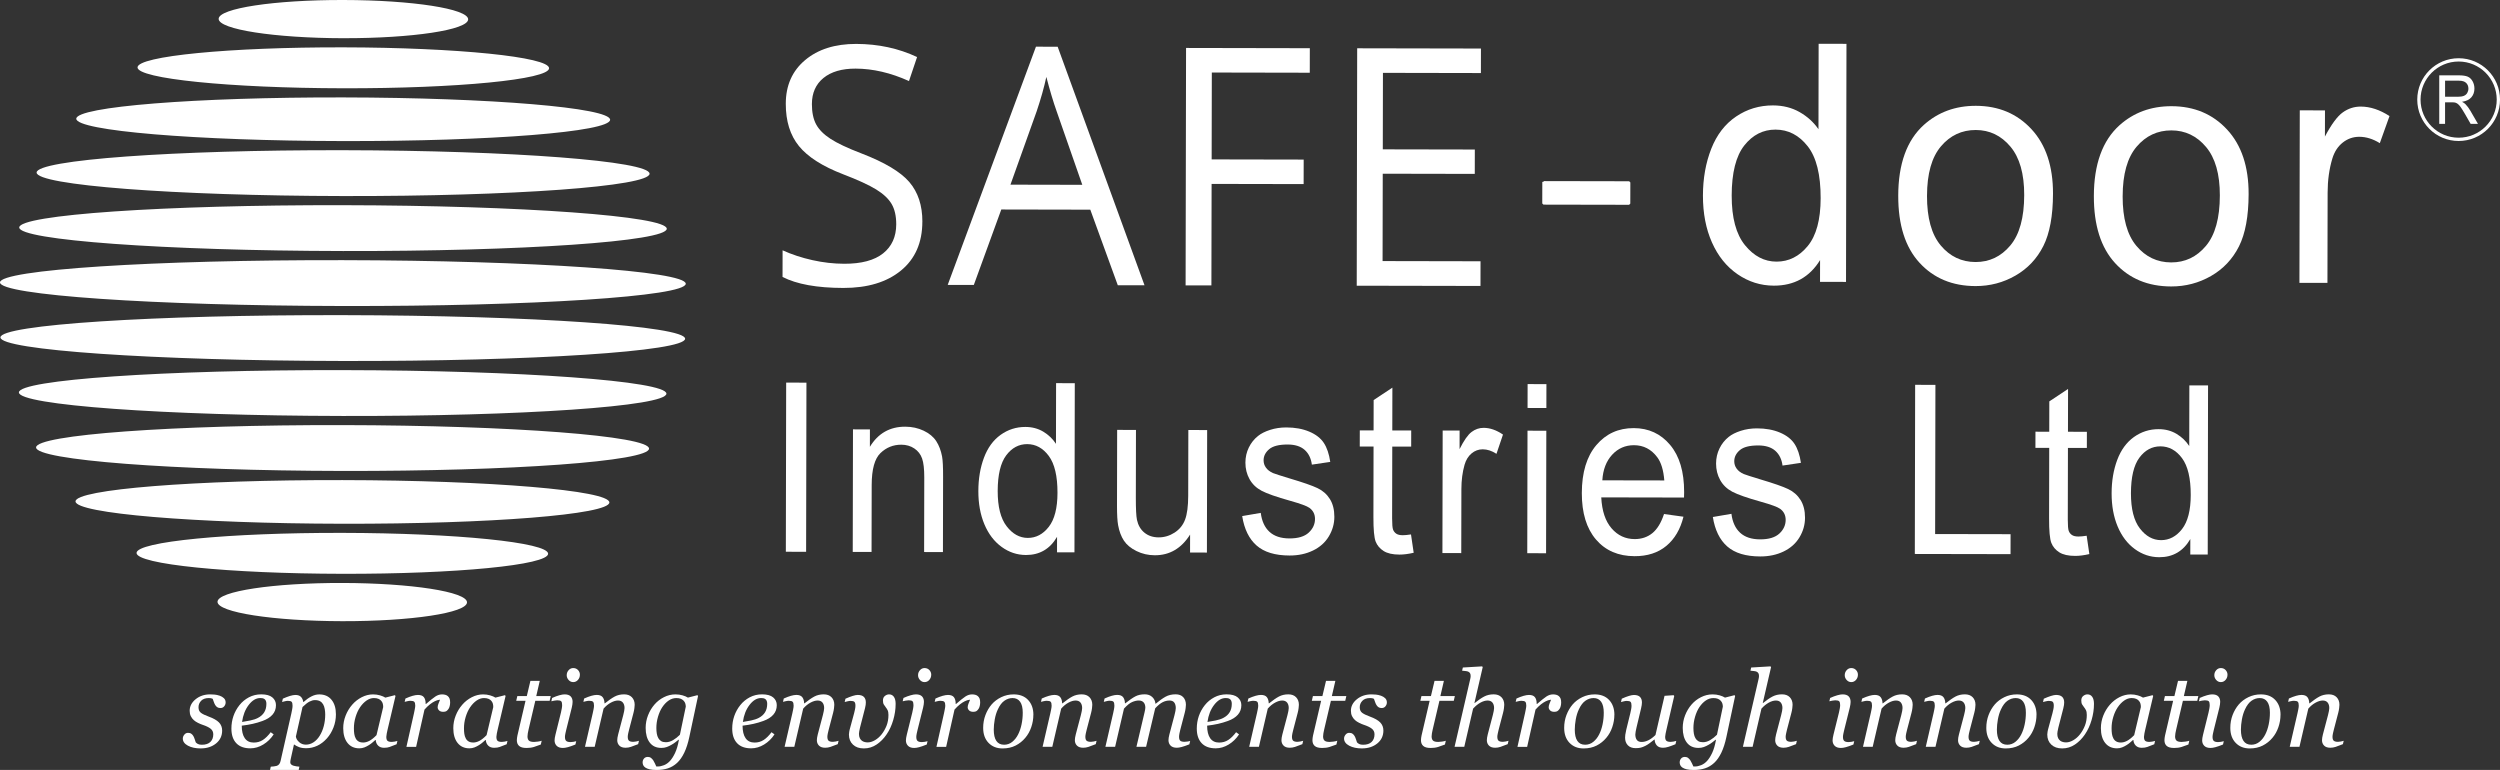
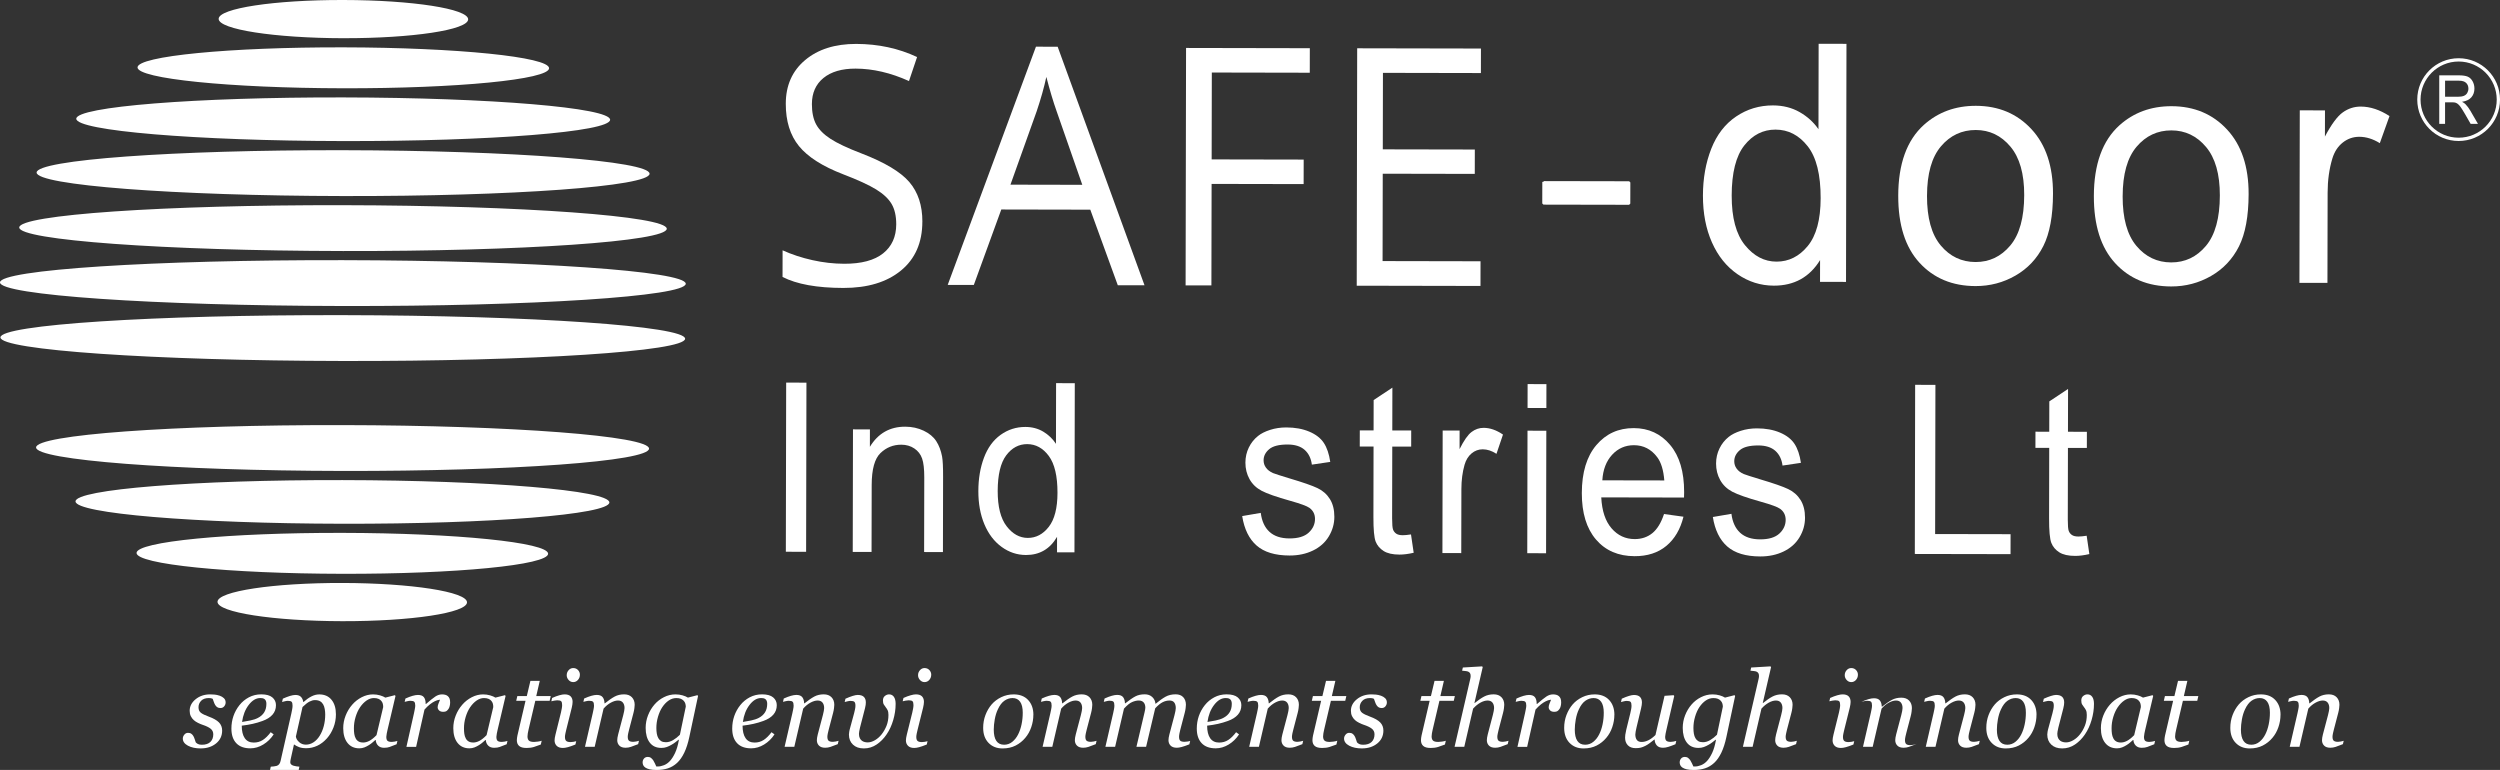
<svg xmlns="http://www.w3.org/2000/svg" id="Layer_2" data-name="Layer 2" viewBox="0 0 1526.67 470.18">
  <rect x="0" y="0" width="1526.67" height="470.18" fill="#333333" stroke="none" />
  <defs>
    <style>      .cls-1 {        fill: #fff;      }    </style>
  </defs>
  <g id="Swatch_Info_Layer" data-name="Swatch Info Layer">
    <g>
      <g>
        <g>
          <g>
            <ellipse class="cls-1" cx="209.58" cy="72.82" rx="13.33" ry="163" transform="translate(136.36 282.26) rotate(-89.89)" />
            <ellipse class="cls-1" cx="209.52" cy="105.73" rx="14" ry="187.16" transform="translate(103.38 315.04) rotate(-89.89)" />
            <path class="cls-1" d="M209.43,153.3c109.19.21,197.72-5.88,197.74-13.61.02-7.73-88.49-14.17-197.68-14.39-109.19-.21-197.72,5.88-197.74,13.61s88.49,14.17,197.68,14.39Z" />
            <path class="cls-1" d="M209.62,53.91c69.4.14,125.68-5.35,125.69-12.25.01-6.9-56.24-12.61-125.64-12.75-69.4-.14-125.68,5.35-125.69,12.25-.01,6.9,56.24,12.61,125.64,12.75Z" />
            <path class="cls-1" d="M209.68,23.33c42.08.08,76.19-5.07,76.21-11.52C285.9,5.37,251.8.08,209.73,0s-76.19,5.07-76.21,11.52c-.01,6.44,34.09,11.73,76.16,11.82Z" />
            <ellipse class="cls-1" cx="209.39" cy="172.88" rx="14" ry="209.39" transform="translate(36.1 381.93) rotate(-89.89)" />
            <ellipse class="cls-1" cx="209.32" cy="206.46" rx="14" ry="209.06" transform="translate(2.46 415.37) rotate(-89.89)" />
-             <ellipse class="cls-1" cx="209.26" cy="240.03" rx="14" ry="197.71" transform="translate(-31.18 448.82) rotate(-89.89)" />
            <path class="cls-1" d="M209.03,356c-42.08-.08-76.19,5.07-76.21,11.52-.01,6.44,34.09,11.73,76.16,11.82,42.08.08,76.19-5.07,76.21-11.52.01-6.44-34.09-11.73-76.16-11.82Z" />
            <ellipse class="cls-1" cx="209.19" cy="273.61" rx="14" ry="187.16" transform="translate(-64.82 482.26) rotate(-89.89)" />
            <ellipse class="cls-1" cx="209.07" cy="337.92" rx="12.5" ry="125.67" transform="translate(-129.27 546.33) rotate(-89.89)" />
            <path class="cls-1" d="M209.15,293.18c-90.02-.18-163.01,5.65-163.03,13.01-.01,7.36,72.95,13.48,162.97,13.65,90.02.18,163.01-5.65,163.03-13.01s-72.95-13.48-162.97-13.65Z" />
          </g>
          <path class="cls-1" d="M941.84,111.07c.47.16,1.04-.48,1.2-.48l51.84.1.72.72-.03,12.93-.72.72-52.32-.1-.72-.72.03-13.17Z" />
          <g>
            <path class="cls-1" d="M1111.43,172.12l.03-13.29c-6.42,10.43-15.83,15.64-28.24,15.61-8.04-.02-15.43-2.35-22.16-6.98-6.73-4.64-11.95-11.11-15.63-19.42-3.69-8.3-5.52-17.84-5.5-28.62.02-10.51,1.72-20.04,5.09-28.6,3.37-8.55,8.42-15.11,15.14-19.65,6.72-4.55,14.23-6.81,22.52-6.8,6.08.01,11.49,1.36,16.23,4.05,4.74,2.69,8.6,6.18,11.57,10.48l.1-52.16,17,.03-.28,145.38-15.86-.03ZM1057.49,119.46c-.03,13.49,2.68,23.57,8.11,30.26,5.43,6.69,11.85,10.04,19.26,10.05,7.47.01,13.83-3.16,19.06-9.53,5.24-6.37,7.87-16.1,7.89-29.19.03-14.41-2.61-25-7.92-31.75-5.31-6.75-11.85-10.14-19.64-10.15-7.6-.01-13.95,3.21-19.06,9.68-5.11,6.47-7.68,16.68-7.71,30.63Z" />
            <path class="cls-1" d="M1159.19,119.56c.04-19.5,5.26-33.94,15.66-43.3,8.69-7.78,19.27-11.66,31.75-11.64,13.87.03,25.19,4.79,33.98,14.3,8.78,9.5,13.16,22.62,13.12,39.35-.03,13.55-1.99,24.21-5.9,31.97-3.91,7.76-9.59,13.78-17.04,18.06-7.45,4.28-15.57,6.42-24.38,6.4-14.12-.03-25.53-4.78-34.21-14.25-8.69-9.47-13.01-23.1-12.98-40.88ZM1176.76,119.59c-.03,13.49,2.77,23.59,8.39,30.31,5.62,6.72,12.71,10.09,21.26,10.11,8.48.02,15.55-3.34,21.2-10.07,5.65-6.73,8.49-17.01,8.51-30.82.03-13.02-2.79-22.9-8.44-29.62-5.65-6.72-12.69-10.09-21.11-10.11-8.55-.02-15.65,3.31-21.29,9.97-5.65,6.67-8.49,16.74-8.51,30.23Z" />
            <path class="cls-1" d="M1278.65,119.79c.04-19.5,5.26-33.94,15.66-43.3,8.69-7.78,19.27-11.66,31.75-11.64,13.87.03,25.19,4.79,33.98,14.3,8.78,9.5,13.16,22.62,13.12,39.35-.03,13.55-1.99,24.21-5.9,31.97-3.91,7.76-9.59,13.78-17.04,18.06-7.45,4.28-15.57,6.42-24.38,6.4-14.12-.03-25.53-4.78-34.21-14.25-8.69-9.47-13.01-23.1-12.98-40.88ZM1296.23,119.83c-.03,13.49,2.77,23.59,8.39,30.31,5.62,6.72,12.71,10.09,21.26,10.11,8.48.02,15.55-3.34,21.2-10.07,5.65-6.73,8.49-17.01,8.51-30.82.03-13.02-2.79-22.9-8.44-29.62-5.65-6.72-12.69-10.09-21.11-10.11-8.55-.02-15.65,3.31-21.29,9.97-5.65,6.67-8.49,16.74-8.51,30.23Z" />
            <path class="cls-1" d="M1404.19,172.69l.21-105.31,15.39.03-.03,15.97c3.94-7.46,7.58-12.38,10.9-14.75,3.33-2.37,6.99-3.56,10.98-3.55,5.76.01,11.61,1.94,17.56,5.79l-5.92,16.55c-4.17-2.59-8.35-3.88-12.53-3.89-3.74,0-7.09,1.16-10.07,3.5-2.98,2.34-5.11,5.59-6.38,9.76-1.91,6.34-2.88,13.28-2.89,20.82l-.11,55.14-17.1-.03Z" />
          </g>
          <g>
            <path class="cls-1" d="M563.25,135.38c-.02,12.76-4.37,22.7-13.04,29.82-8.67,7.12-20.42,10.67-35.26,10.64-16.08-.03-28.44-2.27-37.08-6.72l.03-16.26c5.56,2.52,11.61,4.52,18.17,5.99,6.55,1.47,13.04,2.21,19.47,2.22,10.51.02,18.43-2.1,23.75-6.35,5.33-4.25,8-10.18,8.01-17.78,0-5.02-.93-9.14-2.8-12.35-1.88-3.21-5.03-6.17-9.44-8.89-4.42-2.72-11.13-5.81-20.15-9.26-12.6-4.85-21.6-10.59-27-17.21-5.4-6.62-8.08-15.25-8.06-25.9.02-11.17,3.96-20.06,11.83-26.65,7.86-6.59,18.26-9.88,31.18-9.86,13.48.03,25.87,2.7,37.17,8.01l-4.94,14.67c-11.18-5.05-22.06-7.58-32.63-7.6-8.35-.02-14.87,1.89-19.58,5.71-4.71,3.83-7.07,9.14-7.08,15.95,0,5.02.85,9.14,2.57,12.35,1.72,3.21,4.64,6.16,8.75,8.84,4.11,2.69,10.39,5.66,18.86,8.91,14.21,5.45,23.98,11.29,29.32,17.51,5.33,6.23,7.99,14.3,7.97,24.21Z" />
            <path class="cls-1" d="M682.6,174.19l-16.79-46.15-54.35-.11-16.78,46.08-15.95-.03,53.89-145.47,13.26.03,53.04,145.68-16.32-.03ZM660.92,112.86l-15.68-44.95c-2.03-5.69-4.12-12.67-6.27-20.94-1.37,6.34-3.33,13.32-5.88,20.91l-16.04,44.89,43.87.09Z" />
            <path class="cls-1" d="M739.78,174.3l-15.77-.03.28-144.98,75.58.15-.03,14.97-59.82-.12-.1,53.05,56.2.11-.03,14.97-56.2-.11-.12,61.98Z" />
            <path class="cls-1" d="M904.09,174.62l-75.58-.15.28-144.98,75.58.15-.03,14.97-59.82-.12-.09,46.71,56.2.11-.03,14.88-56.2-.11-.1,53.35,59.82.12-.03,15.07Z" />
          </g>
          <g>
            <path class="cls-1" d="M479.89,336.94l.2-103.29,12.38.02-.2,103.29-12.38-.02Z" />
            <path class="cls-1" d="M520.74,337.02l.15-74.82,10.34.02-.02,10.64c4.99-8.21,12.19-12.31,21.59-12.29,4.08,0,7.84.83,11.26,2.45,3.42,1.63,5.98,3.76,7.68,6.39,1.7,2.63,2.88,5.76,3.56,9.38.42,2.35.63,6.46.61,12.33l-.09,46.01-11.49-.02.09-45.51c.01-5.17-.43-9.03-1.32-11.59-.89-2.56-2.47-4.61-4.74-6.14-2.27-1.53-4.94-2.3-8-2.31-4.89,0-9.12,1.7-12.68,5.12-3.56,3.42-5.35,9.92-5.37,19.51l-.08,40.86-11.49-.02Z" />
            <path class="cls-1" d="M645.49,337.27l.02-9.44c-4.31,7.41-10.64,11.11-18.98,11.09-5.4-.01-10.37-1.67-14.89-4.96-4.52-3.3-8.03-7.89-10.5-13.79-2.48-5.9-3.71-12.68-3.69-20.33.01-7.47,1.15-14.24,3.42-20.32,2.27-6.08,5.66-10.73,10.17-13.97,4.52-3.23,9.56-4.84,15.13-4.83,4.08,0,7.72.97,10.91,2.87,3.19,1.91,5.78,4.39,7.77,7.45l.07-37.06,11.42.02-.2,103.29-10.66-.02ZM609.26,299.85c-.02,9.58,1.8,16.75,5.45,21.5,3.65,4.75,7.96,7.13,12.94,7.14,5.02,0,9.29-2.25,12.81-6.77,3.52-4.53,5.29-11.44,5.31-20.74.02-10.24-1.75-17.76-5.32-22.56-3.56-4.8-7.96-7.2-13.2-7.21-5.1,0-9.38,2.28-12.81,6.88-3.43,4.6-5.16,11.85-5.18,21.76Z" />
-             <path class="cls-1" d="M726.73,337.43l.02-10.99c-5.29,8.44-12.47,12.66-21.53,12.64-4,0-7.73-.86-11.19-2.56-3.46-1.7-6.03-3.83-7.71-6.39-1.68-2.56-2.85-5.7-3.52-9.41-.46-2.49-.69-6.44-.68-11.84l.09-46.36,11.49.02-.08,41.5c-.01,6.62.21,11.09.68,13.39.72,3.34,2.24,5.96,4.58,7.86,2.34,1.91,5.23,2.86,8.67,2.87,3.45,0,6.68-.96,9.71-2.9,3.02-1.94,5.17-4.59,6.43-7.95,1.26-3.35,1.9-8.23,1.91-14.62l.08-40.09,11.49.02-.15,74.82-10.27-.02Z" />
            <path class="cls-1" d="M758.55,315.15l11.36-1.95c.63,5.03,2.4,8.88,5.31,11.56,2.91,2.68,6.98,4.03,12.21,4.04,5.27.01,9.19-1.17,11.75-3.54,2.56-2.37,3.84-5.15,3.85-8.34,0-2.86-1.12-5.12-3.37-6.77-1.57-1.13-5.48-2.57-11.73-4.32-8.42-2.36-14.25-4.41-17.51-6.13-3.25-1.72-5.71-4.1-7.39-7.13-1.68-3.03-2.51-6.38-2.5-10.04,0-3.33.7-6.42,2.09-9.26,1.39-2.84,3.27-5.19,5.66-7.07,1.79-1.45,4.23-2.68,7.31-3.68,3.09-1,6.39-1.5,9.93-1.5,5.32.01,9.99.86,14,2.56,4.02,1.7,6.98,3.99,8.89,6.89,1.91,2.89,3.22,6.76,3.93,11.6l-11.23,1.67c-.5-3.85-1.98-6.86-4.42-9.03-2.44-2.16-5.9-3.25-10.36-3.26-5.28-.01-9.04.95-11.3,2.87-2.26,1.92-3.39,4.17-3.4,6.76,0,1.65.46,3.13,1.4,4.44.93,1.36,2.4,2.5,4.4,3.39,1.15.47,4.53,1.56,10.14,3.26,8.12,2.41,13.79,4.38,17,5.92,3.21,1.53,5.73,3.76,7.55,6.67,1.82,2.92,2.73,6.53,2.72,10.85,0,4.23-1.13,8.21-3.37,11.94-2.24,3.73-5.47,6.61-9.69,8.65-4.22,2.04-8.98,3.05-14.3,3.04-8.81-.02-15.51-2.05-20.12-6.1-4.61-4.05-7.54-10.04-8.8-17.98Z" />
            <path class="cls-1" d="M861.65,326.35l1.64,11.21c-3.24.74-6.13,1.12-8.68,1.11-4.17,0-7.4-.74-9.7-2.2-2.29-1.46-3.91-3.38-4.84-5.75-.93-2.37-1.39-7.37-1.37-14.97l.08-43.05-8.42-.02.02-9.86,8.42.02.04-18.53,11.44-7.59-.05,26.14,11.55.02-.02,9.86-11.55-.02-.09,43.75c0,3.62.19,5.94.59,6.98.4,1.03,1.06,1.86,1.97,2.47.91.61,2.22.92,3.92.92,1.28,0,2.96-.16,5.04-.48Z" />
            <path class="cls-1" d="M880.84,337.73l.15-74.82,10.34.02-.02,11.34c2.65-5.3,5.09-8.8,7.33-10.48,2.24-1.69,4.7-2.53,7.38-2.52,3.87,0,7.8,1.38,11.8,4.11l-3.98,11.76c-2.8-1.84-5.61-2.76-8.42-2.76-2.51,0-4.77.83-6.77,2.49-2,1.66-3.43,3.97-4.29,6.93-1.29,4.51-1.93,9.44-1.94,14.79l-.08,39.17-11.49-.02Z" />
            <path class="cls-1" d="M932.65,337.83l.15-74.82,11.49.02-.15,74.82-11.49-.02ZM932.83,249.13l.03-14.58,11.49.02-.03,14.58-11.49-.02Z" />
            <path class="cls-1" d="M1016.17,313.9l11.87,1.64c-1.89,7.65-5.37,13.59-10.44,17.8-5.07,4.22-11.54,6.32-19.41,6.3-9.91-.02-17.77-3.4-23.56-10.16-5.79-6.75-8.68-16.21-8.66-28.38.02-12.59,2.98-22.35,8.86-29.29,5.88-6.94,13.51-10.4,22.87-10.38,9.06.02,16.46,3.44,22.19,10.26,5.73,6.82,8.58,16.41,8.56,28.76,0,.75-.03,1.88-.07,3.38l-50.54-.1c.41,8.22,2.5,14.52,6.28,18.89,3.78,4.38,8.5,6.57,14.15,6.58,4.21,0,7.81-1.21,10.79-3.64,2.98-2.44,5.35-6.33,7.11-11.68ZM978.5,293.32l37.84.07c-.5-6.29-1.94-11.02-4.31-14.17-3.65-4.89-8.39-7.34-14.22-7.35-5.28-.01-9.71,1.93-13.32,5.82-3.6,3.89-5.6,9.1-6,15.63Z" />
            <path class="cls-1" d="M1045.97,315.72l11.36-1.95c.63,5.03,2.4,8.88,5.31,11.56,2.91,2.68,6.98,4.03,12.21,4.04,5.27.01,9.19-1.17,11.75-3.54,2.56-2.37,3.84-5.15,3.85-8.34,0-2.86-1.12-5.12-3.37-6.77-1.57-1.13-5.48-2.57-11.73-4.32-8.42-2.36-14.25-4.41-17.51-6.13-3.25-1.72-5.71-4.1-7.39-7.13-1.68-3.03-2.51-6.38-2.5-10.04,0-3.33.7-6.42,2.09-9.26,1.39-2.84,3.27-5.19,5.66-7.07,1.79-1.45,4.23-2.68,7.31-3.68,3.09-1,6.39-1.5,9.93-1.5,5.32.01,9.99.86,14,2.56,4.02,1.7,6.98,3.99,8.89,6.89,1.91,2.89,3.22,6.76,3.93,11.6l-11.23,1.67c-.5-3.85-1.98-6.86-4.42-9.03-2.44-2.16-5.9-3.25-10.36-3.26-5.28-.01-9.04.94-11.3,2.87-2.26,1.92-3.39,4.17-3.4,6.76,0,1.65.46,3.13,1.4,4.44.93,1.36,2.4,2.5,4.4,3.39,1.15.47,4.53,1.56,10.14,3.26,8.12,2.41,13.79,4.38,17,5.92,3.21,1.53,5.73,3.76,7.55,6.67,1.82,2.92,2.73,6.53,2.72,10.85,0,4.23-1.13,8.21-3.37,11.94-2.24,3.73-5.47,6.61-9.69,8.65-4.22,2.04-8.98,3.05-14.3,3.04-8.81-.02-15.51-2.05-20.12-6.1-4.61-4.05-7.54-10.04-8.8-17.98Z" />
          </g>
          <g>
            <path class="cls-1" d="M1169.32,338.29l.2-103.29,12.38.02-.18,91.1,46.07.09-.02,12.19-58.46-.11Z" />
            <path class="cls-1" d="M1274.26,327.15l1.64,11.21c-3.24.74-6.13,1.12-8.68,1.11-4.17,0-7.4-.74-9.7-2.2-2.29-1.46-3.91-3.38-4.84-5.75-.93-2.37-1.39-7.37-1.37-14.97l.08-43.05-8.42-.02.02-9.86,8.42.02.04-18.53,11.44-7.59-.05,26.14,11.55.02-.02,9.86-11.55-.02-.09,43.75c0,3.62.19,5.94.59,6.98.4,1.03,1.06,1.86,1.97,2.47.91.61,2.22.92,3.92.92,1.28,0,2.96-.16,5.04-.48Z" />
-             <path class="cls-1" d="M1337.54,338.62l.02-9.44c-4.31,7.41-10.64,11.11-18.98,11.09-5.4-.01-10.37-1.67-14.89-4.96-4.52-3.3-8.03-7.89-10.5-13.79-2.48-5.9-3.71-12.68-3.69-20.33.01-7.47,1.15-14.24,3.42-20.32,2.27-6.08,5.66-10.73,10.17-13.97,4.52-3.23,9.56-4.84,15.13-4.83,4.08,0,7.72.97,10.91,2.87,3.19,1.91,5.78,4.39,7.77,7.45l.07-37.06,11.42.02-.2,103.29-10.66-.02ZM1301.3,301.21c-.02,9.58,1.8,16.75,5.45,21.5,3.65,4.75,7.96,7.13,12.94,7.14,5.02,0,9.29-2.25,12.81-6.77,3.52-4.53,5.29-11.44,5.31-20.74.02-10.24-1.75-17.76-5.32-22.56-3.56-4.8-7.96-7.2-13.2-7.21-5.1,0-9.38,2.28-12.81,6.88-3.43,4.6-5.16,11.85-5.18,21.76Z" />
          </g>
        </g>
        <g>
          <path class="cls-1" d="M1505.62,63.64c-.49-.49-1.2-.98-2.14-1.48,2.58-.39,4.48-1.31,5.72-2.75,1.23-1.44,1.85-3.22,1.85-5.32,0-1.63-.37-3.12-1.12-4.47-.75-1.35-1.74-2.29-2.99-2.82-1.25-.53-3.07-.8-5.46-.8h-11.91v29.65h3.55v-13.17h4.12c.92,0,1.58.05,1.98.14.55.15,1.09.41,1.62.79.53.38,1.13,1.04,1.8,1.98.67.94,1.53,2.31,2.56,4.09l3.55,6.17h4.47l-4.67-8.07c-.93-1.58-1.91-2.89-2.95-3.94ZM1500.77,59.09h-7.64v-9.81h8.5c1.99,0,3.45.45,4.37,1.36.92.9,1.38,2.06,1.38,3.46,0,.96-.24,1.84-.71,2.66-.48.82-1.17,1.41-2.09,1.78-.92.37-2.19.56-3.81.56Z" />
          <path class="cls-1" d="M1501.41,35.56c-13.95,0-25.27,11.31-25.27,25.27s11.31,25.27,25.27,25.27,25.27-11.31,25.27-25.27-11.31-25.27-25.27-25.27ZM1501.41,84.09c-12.85,0-23.26-10.42-23.26-23.26s10.42-23.26,23.26-23.26,23.26,10.42,23.26,23.26-10.42,23.26-23.26,23.26Z" />
        </g>
      </g>
      <g>
        <path class="cls-1" d="M122.59,457.04c-3.13,0-5.74-.56-7.82-1.67-2.08-1.11-3.13-2.57-3.13-4.36,0-.85.31-1.64.92-2.38.61-.74,1.36-1.11,2.25-1.11s1.53.2,2.05.59c.52.39.93.85,1.22,1.38.32.55.6,1.21.84,1.97s.45,1.39.62,1.87c.32.36.76.69,1.32,1,.56.31,1.37.46,2.43.46,2.29,0,4.01-.57,5.19-1.72,1.17-1.15,1.76-2.69,1.76-4.65,0-1.44-.55-2.59-1.65-3.45-1.1-.86-2.74-1.65-4.92-2.37-.78-.25-1.7-.64-2.76-1.16-1.06-.52-1.9-1.08-2.54-1.67-.76-.68-1.38-1.48-1.84-2.42-.47-.93-.7-2.04-.7-3.31,0-2.71,1.21-5.06,3.63-7.04,2.42-1.98,5.4-2.97,8.93-2.97.83,0,1.71.04,2.67.13.95.08,2,.32,3.14.7.99.34,1.84.84,2.54,1.51.7.67,1.05,1.53,1.05,2.59,0,.87-.29,1.66-.87,2.36-.58.71-1.35,1.06-2.3,1.06-.78,0-1.43-.17-1.94-.51-.51-.34-.93-.79-1.27-1.36-.34-.57-.61-1.18-.83-1.84-.21-.66-.44-1.3-.7-1.94-.4-.17-.76-.29-1.08-.35s-.74-.1-1.27-.1c-2.07,0-3.65.56-4.71,1.67-1.07,1.11-1.6,2.43-1.6,3.96s.48,2.6,1.44,3.35c.96.75,2.56,1.53,4.78,2.34,2.88,1.04,4.97,2.23,6.27,3.56,1.3,1.34,1.95,2.99,1.95,4.96,0,3.22-1.24,5.85-3.71,7.87-2.48,2.02-5.6,3.04-9.36,3.04Z" />
        <path class="cls-1" d="M168.52,430.64c0,2.25-.7,4.18-2.11,5.79-1.41,1.61-3.45,2.89-6.14,3.85-1.97.72-3.96,1.3-5.97,1.75-2.01.45-4.23.82-6.67,1.11,0,3.34.62,5.9,1.86,7.67,1.24,1.77,3.05,2.65,5.44,2.65,2.12,0,3.98-.53,5.6-1.59,1.62-1.06,3.21-2.63,4.78-4.73l1.81,1.33c-1.69,2.58-3.81,4.64-6.35,6.19s-5.17,2.32-7.9,2.32c-3.75,0-6.61-1.05-8.59-3.15s-2.97-5.07-2.97-8.93c0-2.67.42-5.22,1.25-7.64.84-2.43,2.06-4.64,3.67-6.66,1.57-1.97,3.49-3.56,5.76-4.77,2.27-1.21,4.79-1.81,7.54-1.81,3.05,0,5.31.62,6.78,1.86s2.21,2.82,2.21,4.75ZM162.68,429.86c0-.82-.12-1.47-.35-1.95-.23-.48-.53-.83-.89-1.06-.38-.25-.78-.41-1.21-.48-.42-.06-.86-.1-1.3-.1-2.54,0-4.88,1.39-7.03,4.18s-3.51,6.26-4.08,10.42c1.48-.21,3.15-.51,5.01-.9,1.86-.39,3.41-.9,4.63-1.54,1.76-.91,3.06-2.07,3.92-3.5.86-1.43,1.29-3.12,1.29-5.08Z" />
        <path class="cls-1" d="M205.14,436.17c0,2.84-.5,5.53-1.49,8.07s-2.31,4.74-3.96,6.61c-1.84,2.05-3.83,3.58-5.98,4.57s-4.35,1.49-6.61,1.49c-1.82,0-3.31-.22-4.47-.67-1.16-.44-2.2-1-3.11-1.65l-1.85,8.32c-.13.53-.23,1.03-.3,1.49-.07.47-.11.84-.11,1.11,0,.57.21,1.03.62,1.37.41.34.88.58,1.41.73.53.17,1.12.3,1.78.38.66.08,1.25.15,1.78.19l-.44,2h-17.5l.44-2c.68-.04,1.31-.1,1.9-.16.59-.06,1.15-.17,1.68-.32.66-.19,1.18-.55,1.57-1.06.39-.52.67-1.16.84-1.92l6.62-29.22c.17-.8.33-1.61.48-2.43.15-.82.22-1.52.22-2.11,0-1.19-.19-1.98-.56-2.38-.37-.4-1.17-.6-2.39-.6-.47,0-1.06.09-1.77.27-.72.18-1.28.32-1.68.43l.48-2.03c1.61-.72,3.06-1.27,4.35-1.67,1.29-.39,2.39-.59,3.3-.59,1.48,0,2.6.38,3.36,1.13.76.75,1.24,1.79,1.43,3.13h.25c1.44-1.33,2.98-2.44,4.62-3.3,1.64-.87,3.27-1.3,4.9-1.3,3.22,0,5.72,1.1,7.51,3.29,1.79,2.19,2.68,5.14,2.68,8.85ZM195.24,449.29c1.08-1.74,1.91-3.71,2.49-5.93.58-2.21.87-4.56.87-7.04,0-1.12-.1-2.25-.3-3.38s-.52-2.07-.97-2.81c-.47-.83-1.1-1.47-1.9-1.92-.8-.46-1.86-.68-3.17-.68-.97,0-2.05.3-3.22.89s-2.61,1.71-4.3,3.34l-4.05,18.02c.15,1.21.8,2.34,1.95,3.38,1.15,1.05,2.54,1.57,4.17,1.57s3.23-.49,4.69-1.46,2.71-2.3,3.74-3.97Z" />
        <path class="cls-1" d="M229.43,451.89h-.22c-.46.38-1.02.86-1.66,1.45-.65.58-1.4,1.14-2.27,1.67-.82.53-1.72.99-2.69,1.38-.97.39-2.03.59-3.17.59-3.06,0-5.47-1.1-7.21-3.3-1.74-2.2-2.61-5.21-2.61-9.02,0-2.63.49-5.18,1.46-7.66.97-2.48,2.31-4.7,4.03-6.67,1.63-1.88,3.56-3.4,5.8-4.56,2.24-1.15,4.55-1.73,6.91-1.73,1.5,0,2.93.2,4.3.6,1.36.4,2.44.86,3.22,1.37l5.83-1.49.38.48-4.83,20.49c-.17.66-.34,1.46-.52,2.4-.18.94-.27,1.64-.27,2.08,0,1.21.25,2.02.76,2.45s1.37.64,2.57.64c.4,0,.98-.06,1.72-.19s1.31-.26,1.72-.41l-.48,2.03c-1.91.76-3.33,1.31-4.26,1.65-.93.34-2.07.51-3.4.51-1.53,0-2.74-.44-3.63-1.33-.89-.89-1.38-2.02-1.46-3.4ZM234,431.81c0-.7-.07-1.37-.22-2s-.46-1.23-.92-1.78c-.42-.53-1.01-.95-1.75-1.27-.74-.32-1.67-.48-2.79-.48-1.55,0-3.05.51-4.51,1.53-1.46,1.02-2.77,2.38-3.94,4.1-1.1,1.61-2,3.56-2.7,5.85-.7,2.29-1.05,4.61-1.05,6.96,0,1.29.07,2.44.22,3.43.15,1,.43,1.91.86,2.73.4.81.98,1.43,1.74,1.88s1.72.67,2.88.67,2.42-.33,3.72-1c1.3-.67,2.76-1.84,4.39-3.51l4.07-17.1Z" />
        <path class="cls-1" d="M274.87,429.2c0,.59-.08,1.24-.25,1.95-.17.71-.41,1.3-.73,1.76-.38.57-.8,1.01-1.25,1.32-.46.31-1.11.46-1.95.46-1.14,0-2-.29-2.57-.86s-.86-1.21-.86-1.9c0-.66.16-1.39.48-2.21s.65-1.62.98-2.43c-.25,0-.67.07-1.25.21-.58.14-1.28.41-2.11.81s-1.76,1.01-2.8,1.81c-1.04.81-2.16,1.88-3.34,3.21l-5.11,22.75h-5.92l4.63-20.59c.11-.51.26-1.27.46-2.29s.3-1.77.3-2.26c0-1.19-.2-1.98-.6-2.38s-1.21-.6-2.41-.6c-.47,0-1.06.08-1.78.24-.72.16-1.28.29-1.68.4l.48-2.03c1.65-.74,3.11-1.29,4.38-1.65,1.27-.36,2.36-.54,3.27-.54,1.69,0,2.9.46,3.62,1.38s1.08,2.3,1.08,4.15h.19c2.52-2.18,4.43-3.71,5.73-4.57s2.66-1.3,4.08-1.3c.68,0,1.33.08,1.97.25.63.17,1.17.46,1.62.86.47.44.81.96,1.03,1.54.22.58.33,1.42.33,2.52Z" />
        <path class="cls-1" d="M296.65,451.89h-.22c-.46.38-1.02.86-1.66,1.45-.65.58-1.4,1.14-2.27,1.67-.82.53-1.72.99-2.69,1.38-.97.39-2.03.59-3.17.59-3.06,0-5.47-1.1-7.21-3.3-1.74-2.2-2.61-5.21-2.61-9.02,0-2.63.49-5.18,1.46-7.66.97-2.48,2.31-4.7,4.03-6.67,1.63-1.88,3.56-3.4,5.8-4.56,2.24-1.15,4.55-1.73,6.91-1.73,1.5,0,2.93.2,4.3.6,1.36.4,2.44.86,3.22,1.37l5.83-1.49.38.48-4.83,20.49c-.17.66-.34,1.46-.52,2.4-.18.94-.27,1.64-.27,2.08,0,1.21.25,2.02.76,2.45s1.37.64,2.57.64c.4,0,.98-.06,1.72-.19s1.31-.26,1.72-.41l-.48,2.03c-1.91.76-3.33,1.31-4.26,1.65-.93.34-2.07.51-3.4.51-1.53,0-2.74-.44-3.63-1.33-.89-.89-1.38-2.02-1.46-3.4ZM301.22,431.81c0-.7-.07-1.37-.22-2s-.46-1.23-.92-1.78c-.42-.53-1.01-.95-1.75-1.27-.74-.32-1.67-.48-2.79-.48-1.55,0-3.05.51-4.51,1.53-1.46,1.02-2.77,2.38-3.94,4.1-1.1,1.61-2,3.56-2.7,5.85-.7,2.29-1.05,4.61-1.05,6.96,0,1.29.07,2.44.22,3.43.15,1,.43,1.91.86,2.73.4.81.98,1.43,1.74,1.88s1.72.67,2.88.67,2.42-.33,3.72-1c1.3-.67,2.76-1.84,4.39-3.51l4.07-17.1Z" />
        <path class="cls-1" d="M321.43,456.75c-2.01,0-3.48-.41-4.41-1.22-.93-.81-1.4-1.98-1.4-3.51,0-.49.03-.95.1-1.38.06-.43.15-.93.25-1.48l4.95-21.2h-5.68l.67-2.89h5.79l2.21-9.3h5.71l-2.15,9.3h8.84l-.66,2.89h-8.76l-4.1,17.49c-.19.8-.35,1.58-.48,2.33-.13.75-.19,1.39-.19,1.92,0,1.16.29,2.02.87,2.56.58.54,1.64.81,3.16.81.55,0,1.32-.07,2.32-.21.99-.14,1.77-.31,2.32-.52l-.54,2.32c-1.48.57-2.88,1.06-4.19,1.48-1.31.41-2.86.62-4.63.62Z" />
        <path class="cls-1" d="M351.87,452.63l-.48,2.03c-1.95.78-3.5,1.33-4.67,1.63-1.16.31-2.16.46-2.98.46-1.69,0-2.96-.44-3.81-1.32-.85-.88-1.27-1.96-1.27-3.26,0-.49.04-1,.13-1.52.08-.53.22-1.2.41-2l3.35-13.5c.17-.74.33-1.54.49-2.38.16-.85.24-1.57.24-2.16,0-1.19-.2-1.97-.59-2.37-.39-.39-1.19-.59-2.39-.59-.46,0-1.08.07-1.85.22-.77.15-1.36.28-1.76.38l.48-2.03c1.65-.74,3.13-1.29,4.44-1.65,1.31-.36,2.35-.54,3.11-.54,1.73,0,2.99.41,3.78,1.24s1.17,1.94,1.17,3.34c0,.38-.04.9-.13,1.56-.08.66-.21,1.31-.38,1.97l-3.37,13.5c-.21.83-.39,1.64-.55,2.43s-.24,1.45-.24,1.95c0,1.21.27,2.03.81,2.48s1.41.67,2.61.67c.4,0,.97-.05,1.72-.16.75-.11,1.32-.23,1.72-.38ZM354.12,412.03c0,1.21-.39,2.26-1.17,3.16-.78.9-1.76,1.35-2.92,1.35-1.08,0-2.01-.43-2.79-1.29-.78-.86-1.17-1.84-1.17-2.94,0-1.16.39-2.18,1.17-3.05.78-.87,1.71-1.3,2.79-1.3,1.21,0,2.19.41,2.95,1.22.76.81,1.14,1.76,1.14,2.84Z" />
        <path class="cls-1" d="M390.18,452.4l-.48,2.03c-1.91.76-3.4,1.32-4.46,1.67-1.06.35-2.13.52-3.22.52-1.7,0-2.97-.44-3.82-1.32-.85-.88-1.27-1.96-1.27-3.26,0-.47.04-.98.13-1.54.08-.56.22-1.22.42-1.99l3.13-11.85c.23-.91.42-1.74.56-2.48.14-.74.21-1.33.21-1.78,0-1.42-.34-2.54-1.01-3.37-.67-.83-1.67-1.24-2.99-1.24s-2.72.42-4.31,1.27c-1.6.85-3.1,2.08-4.5,3.69l-5.42,23.32h-5.93l4.76-20.59c.11-.51.26-1.24.46-2.21s.3-1.74.3-2.34c0-1.19-.2-1.98-.6-2.38s-1.21-.6-2.42-.6c-.47,0-1.06.08-1.79.24-.72.16-1.29.29-1.69.4l.48-2.03c1.66-.74,3.13-1.29,4.4-1.65,1.28-.36,2.37-.54,3.29-.54,1.68,0,2.88.46,3.6,1.37s1.11,2.17,1.15,3.78h.19c2.32-1.86,4.32-3.25,6.01-4.15,1.69-.9,3.6-1.35,5.76-1.35,2.02,0,3.6.59,4.74,1.76,1.14,1.18,1.71,2.72,1.71,4.62,0,.38-.06,1.06-.17,2.03-.12.97-.3,1.94-.56,2.89l-2.67,10.2c-.19.68-.38,1.46-.56,2.34-.18.88-.27,1.56-.27,2.05,0,1.21.26,2.03.79,2.46.53.43,1.4.65,2.6.65.4,0,.98-.07,1.73-.21.75-.14,1.33-.28,1.73-.43Z" />
        <path class="cls-1" d="M414.55,451.8l-.22-.06c-.42.34-1.02.82-1.79,1.43-.77.61-1.58,1.15-2.43,1.62-.97.57-1.96,1.04-2.95,1.4-.99.36-2.09.54-3.3.54-3.07,0-5.43-1.08-7.09-3.26-1.66-2.17-2.49-5.16-2.49-8.97,0-2.63.48-5.18,1.44-7.66.96-2.48,2.28-4.68,3.95-6.61,1.61-1.86,3.53-3.36,5.78-4.49,2.24-1.13,4.59-1.7,7.05-1.7,1.52,0,2.96.2,4.32.59,1.35.39,2.44.85,3.27,1.38l5.81-1.49.38.48-5.33,25.03c-.8,3.79-1.84,6.99-3.09,9.61-1.26,2.61-2.71,4.68-4.36,6.21-1.69,1.57-3.56,2.68-5.6,3.35-2.04.67-4.35,1-6.94,1-1.76,0-3.19-.14-4.3-.41-1.11-.28-1.98-.63-2.62-1.08s-1.06-.95-1.29-1.51c-.22-.56-.33-1.1-.33-1.6,0-.95.29-1.75.86-2.4.57-.65,1.35-.97,2.35-.97.78,0,1.45.23,2,.68s.99.95,1.33,1.48c.36.55.71,1.21,1.05,1.97.34.76.59,1.33.76,1.71h.95c1.16,0,2.41-.26,3.75-.79,1.33-.53,2.55-1.39,3.65-2.57,1.12-1.23,2.17-2.87,3.14-4.94.97-2.06,1.75-4.71,2.32-7.95ZM418.78,431.5c0-.59-.09-1.2-.27-1.83-.18-.62-.51-1.2-1-1.73-.46-.51-1.06-.91-1.77-1.21-.72-.3-1.64-.44-2.76-.44-1.63,0-3.16.49-4.61,1.48-1.45.98-2.75,2.33-3.91,4.05-1.08,1.61-1.95,3.56-2.63,5.85-.68,2.29-1.01,4.59-1.01,6.9,0,1.25.09,2.4.27,3.45s.49,1.96.94,2.75c.44.78,1.03,1.39,1.76,1.83.73.43,1.68.65,2.84.65,1.48,0,2.95-.43,4.41-1.29s2.85-1.95,4.16-3.29l3.59-17.16Z" />
        <path class="cls-1" d="M474.35,430.64c0,2.25-.7,4.18-2.11,5.79-1.41,1.61-3.45,2.89-6.14,3.85-1.97.72-3.96,1.3-5.97,1.75-2.01.45-4.23.82-6.67,1.11,0,3.34.62,5.9,1.86,7.67,1.24,1.77,3.05,2.65,5.44,2.65,2.12,0,3.98-.53,5.6-1.59,1.62-1.06,3.21-2.63,4.78-4.73l1.81,1.33c-1.69,2.58-3.81,4.64-6.35,6.19s-5.17,2.32-7.9,2.32c-3.75,0-6.61-1.05-8.59-3.15s-2.97-5.07-2.97-8.93c0-2.67.42-5.22,1.25-7.64.84-2.43,2.06-4.64,3.67-6.66,1.57-1.97,3.49-3.56,5.76-4.77,2.27-1.21,4.79-1.81,7.54-1.81,3.05,0,5.31.62,6.78,1.86s2.21,2.82,2.21,4.75ZM468.51,429.86c0-.82-.12-1.47-.35-1.95-.23-.48-.53-.83-.89-1.06-.38-.25-.78-.41-1.21-.48-.42-.06-.86-.1-1.3-.1-2.54,0-4.88,1.39-7.03,4.18s-3.51,6.26-4.08,10.42c1.48-.21,3.15-.51,5.01-.9,1.86-.39,3.41-.9,4.63-1.54,1.76-.91,3.06-2.07,3.92-3.5.86-1.43,1.29-3.12,1.29-5.08Z" />
        <path class="cls-1" d="M512.08,452.4l-.48,2.03c-1.91.76-3.4,1.32-4.46,1.67-1.06.35-2.13.52-3.22.52-1.7,0-2.97-.44-3.82-1.32-.85-.88-1.27-1.96-1.27-3.26,0-.47.04-.98.13-1.54.08-.56.22-1.22.42-1.99l3.13-11.85c.23-.91.42-1.74.56-2.48.14-.74.21-1.33.21-1.78,0-1.42-.34-2.54-1.01-3.37-.67-.83-1.67-1.24-2.99-1.24s-2.72.42-4.31,1.27c-1.6.85-3.1,2.08-4.5,3.69l-5.42,23.32h-5.93l4.76-20.59c.11-.51.26-1.24.46-2.21s.3-1.74.3-2.34c0-1.19-.2-1.98-.6-2.38s-1.21-.6-2.42-.6c-.47,0-1.06.08-1.79.24-.72.16-1.29.29-1.69.4l.48-2.03c1.66-.74,3.13-1.29,4.4-1.65,1.28-.36,2.37-.54,3.29-.54,1.68,0,2.88.46,3.6,1.37s1.11,2.17,1.15,3.78h.19c2.32-1.86,4.32-3.25,6.01-4.15,1.69-.9,3.6-1.35,5.76-1.35,2.02,0,3.6.59,4.74,1.76,1.14,1.18,1.71,2.72,1.71,4.62,0,.38-.06,1.06-.17,2.03-.12.97-.3,1.94-.56,2.89l-2.67,10.2c-.19.68-.38,1.46-.56,2.34-.18.88-.27,1.56-.27,2.05,0,1.21.26,2.03.79,2.46.53.43,1.4.65,2.6.65.4,0,.98-.07,1.73-.21.75-.14,1.33-.28,1.73-.43Z" />
        <path class="cls-1" d="M546.93,429.91c0,3.22-.49,6.49-1.46,9.8-.97,3.31-2.31,6.21-4,8.69-1.71,2.56-3.76,4.64-6.13,6.24-2.37,1.6-4.97,2.4-7.81,2.4s-4.98-.77-6.63-2.3c-1.65-1.54-2.48-3.6-2.48-6.18,0-.49.06-1.04.17-1.65s.2-1.03.24-1.24l2.76-10.17c.21-.83.4-1.64.56-2.43.16-.79.24-1.49.24-2.08,0-1.19-.21-1.98-.62-2.38-.41-.4-1.22-.6-2.43-.6-.44,0-1.05.09-1.81.27s-1.33.32-1.71.42l.48-2.02c1.65-.73,3.12-1.3,4.4-1.7,1.28-.4,2.3-.6,3.06-.6,1.69,0,2.95.39,3.76,1.18.81.78,1.22,1.92,1.22,3.4,0,.42-.04.94-.11,1.54-.07.6-.21,1.27-.4,1.99l-3.05,11.85c-.21.81-.37,1.58-.48,2.32-.11.74-.16,1.22-.16,1.43,0,1.1.17,2,.52,2.69.35.69.79,1.22,1.32,1.6.51.36,1.06.61,1.67.76s1.22.22,1.86.22c1.44,0,2.92-.46,4.46-1.37,1.53-.91,2.87-2.1,4.02-3.56,1.25-1.59,2.25-3.36,3.02-5.32s1.14-4.13,1.14-6.5c0-1.27-.17-2.25-.52-2.94-.35-.69-.74-1.29-1.16-1.8-.42-.53-.81-1.09-1.16-1.67-.35-.58-.52-1.4-.52-2.46,0-1.21.4-2.13,1.21-2.76.8-.64,1.65-.95,2.54-.95,1.25,0,2.23.5,2.94,1.51.71,1.01,1.06,2.46,1.06,4.37Z" />
        <path class="cls-1" d="M566.42,452.63l-.48,2.03c-1.95.78-3.5,1.33-4.67,1.63-1.16.31-2.16.46-2.98.46-1.69,0-2.96-.44-3.81-1.32-.85-.88-1.27-1.96-1.27-3.26,0-.49.04-1,.13-1.52.08-.53.22-1.2.41-2l3.35-13.5c.17-.74.33-1.54.49-2.38.16-.85.24-1.57.24-2.16,0-1.19-.2-1.97-.59-2.37-.39-.39-1.19-.59-2.39-.59-.46,0-1.08.07-1.85.22-.77.15-1.36.28-1.76.38l.48-2.03c1.65-.74,3.13-1.29,4.44-1.65,1.31-.36,2.35-.54,3.11-.54,1.73,0,2.99.41,3.78,1.24s1.17,1.94,1.17,3.34c0,.38-.04.9-.13,1.56-.08.66-.21,1.31-.38,1.97l-3.37,13.5c-.21.83-.39,1.64-.55,2.43s-.24,1.45-.24,1.95c0,1.21.27,2.03.81,2.48s1.41.67,2.61.67c.4,0,.97-.05,1.72-.16.75-.11,1.32-.23,1.72-.38ZM568.67,412.03c0,1.21-.39,2.26-1.17,3.16-.78.9-1.76,1.35-2.92,1.35-1.08,0-2.01-.43-2.79-1.29-.78-.86-1.17-1.84-1.17-2.94,0-1.16.39-2.18,1.17-3.05.78-.87,1.71-1.3,2.79-1.3,1.21,0,2.19.41,2.95,1.22.76.81,1.14,1.76,1.14,2.84Z" />
-         <path class="cls-1" d="M598.54,429.2c0,.59-.08,1.24-.25,1.95-.17.71-.41,1.3-.73,1.76-.38.57-.8,1.01-1.25,1.32-.46.31-1.11.46-1.95.46-1.14,0-2-.29-2.57-.86s-.86-1.21-.86-1.9c0-.66.16-1.39.48-2.21s.65-1.62.98-2.43c-.25,0-.67.07-1.25.21-.58.14-1.28.41-2.11.81s-1.76,1.01-2.8,1.81c-1.04.81-2.16,1.88-3.34,3.21l-5.11,22.75h-5.92l4.63-20.59c.11-.51.26-1.27.46-2.29s.3-1.77.3-2.26c0-1.19-.2-1.98-.6-2.38s-1.21-.6-2.41-.6c-.47,0-1.06.08-1.78.24-.72.16-1.28.29-1.68.4l.48-2.03c1.65-.74,3.11-1.29,4.38-1.65,1.27-.36,2.36-.54,3.27-.54,1.69,0,2.9.46,3.62,1.38s1.08,2.3,1.08,4.15h.19c2.52-2.18,4.43-3.71,5.73-4.57s2.66-1.3,4.08-1.3c.68,0,1.33.08,1.97.25.63.17,1.17.46,1.62.86.47.44.81.96,1.03,1.54.22.58.33,1.42.33,2.52Z" />
        <path class="cls-1" d="M631.04,436.52c0,2.5-.42,5-1.27,7.5-.85,2.5-2.07,4.69-3.68,6.58-1.63,1.95-3.59,3.51-5.89,4.69-2.3,1.17-4.96,1.76-7.98,1.76-3.51,0-6.36-1.13-8.55-3.4-2.19-2.27-3.28-5.32-3.28-9.15,0-2.82.47-5.44,1.4-7.88.93-2.44,2.18-4.57,3.75-6.42,1.59-1.84,3.55-3.33,5.89-4.46,2.34-1.13,4.87-1.7,7.6-1.7,3.77,0,6.71,1.15,8.84,3.45,2.13,2.3,3.19,5.31,3.19,9.04ZM624.56,435.31c0-3.01-.53-5.26-1.6-6.77-1.07-1.5-2.61-2.26-4.62-2.26-1.76,0-3.41.54-4.97,1.62-1.55,1.08-2.89,2.84-4.01,5.27-.87,1.84-1.5,3.89-1.9,6.15-.4,2.26-.6,4.34-.6,6.24,0,3.03.52,5.32,1.57,6.88,1.05,1.56,2.63,2.34,4.75,2.34,1.88,0,3.55-.59,5.01-1.78s2.64-2.69,3.55-4.51c.91-1.78,1.61-3.82,2.09-6.12.49-2.3.73-4.65.73-7.07Z" />
        <path class="cls-1" d="M669.63,452.4l-.48,2.03c-1.91.76-3.4,1.32-4.46,1.67-1.06.35-2.13.52-3.22.52-1.7,0-2.97-.44-3.82-1.32-.85-.88-1.27-1.96-1.27-3.26,0-.47.04-.98.13-1.54.08-.56.22-1.22.42-1.99l3.13-11.85c.23-.91.42-1.74.56-2.48.14-.74.21-1.33.21-1.78,0-1.42-.34-2.54-1.01-3.37-.67-.83-1.67-1.24-2.99-1.24s-2.72.42-4.31,1.27c-1.6.85-3.1,2.08-4.5,3.69l-5.42,23.32h-5.93l4.76-20.59c.11-.51.26-1.24.46-2.21s.3-1.74.3-2.34c0-1.19-.2-1.98-.6-2.38s-1.21-.6-2.42-.6c-.47,0-1.06.08-1.79.24-.72.16-1.29.29-1.69.4l.48-2.03c1.66-.74,3.13-1.29,4.4-1.65,1.28-.36,2.37-.54,3.29-.54,1.68,0,2.88.46,3.6,1.37s1.11,2.17,1.15,3.78h.19c2.32-1.86,4.32-3.25,6.01-4.15,1.69-.9,3.6-1.35,5.76-1.35,2.02,0,3.6.59,4.74,1.76,1.14,1.18,1.71,2.72,1.71,4.62,0,.38-.06,1.06-.17,2.03-.12.97-.3,1.94-.56,2.89l-2.67,10.2c-.19.68-.38,1.46-.56,2.34-.18.88-.27,1.56-.27,2.05,0,1.21.26,2.03.79,2.46.53.43,1.4.65,2.6.65.4,0,.98-.07,1.73-.21.75-.14,1.33-.28,1.73-.43Z" />
        <path class="cls-1" d="M726.79,452.5l-.48,2.03c-1.95.78-3.51,1.33-4.68,1.63-1.17.31-2.17.46-2.99.46-1.7,0-2.97-.44-3.82-1.32-.85-.88-1.27-1.96-1.27-3.26,0-.47.04-.98.13-1.54.08-.56.22-1.22.42-1.99l3.14-11.85c.23-.91.42-1.74.56-2.48.14-.74.21-1.33.21-1.78,0-1.42-.31-2.54-.92-3.37-.61-.83-1.58-1.24-2.9-1.24-1.41,0-2.79.33-4.15,1s-2.89,1.91-4.59,3.74l-5.57,23.54h-5.9l5-21.23c.11-.47.21-.96.3-1.48.1-.52.14-.91.14-1.16,0-1.38-.34-2.46-1.02-3.24-.68-.78-1.69-1.18-3.01-1.18-1.2,0-2.52.3-3.97.91-1.45.6-3.13,1.96-5.04,4.05l-5.42,23.32h-5.93l4.76-20.59c.17-.74.33-1.54.49-2.38.16-.85.24-1.57.24-2.16,0-1.23-.2-2.04-.6-2.43-.4-.39-1.19-.59-2.36-.59-.47,0-1.07.09-1.8.27-.73.18-1.3.32-1.71.43l.48-2.05c1.66-.75,3.13-1.3,4.4-1.66,1.28-.36,2.37-.54,3.29-.54,1.7,0,2.91.46,3.62,1.38s1.09,2.18,1.13,3.76h.19c2.49-1.97,4.54-3.38,6.15-4.23,1.61-.85,3.52-1.27,5.74-1.27,1.88,0,3.41.55,4.58,1.64s1.83,2.46,1.98,4.11h.13c2.25-1.88,4.26-3.31,6.02-4.29,1.76-.97,3.81-1.46,6.15-1.46,2.02,0,3.58.59,4.66,1.76,1.08,1.18,1.63,2.72,1.63,4.62,0,.38-.06,1.06-.17,2.03-.12.97-.3,1.94-.56,2.89l-2.67,10.2c-.19.68-.37,1.46-.54,2.34-.17.88-.25,1.56-.25,2.05,0,1.21.25,2.03.76,2.46.51.43,1.37.65,2.57.65.4,0,.99-.05,1.75-.16.76-.11,1.35-.23,1.75-.38Z" />
        <path class="cls-1" d="M758.05,430.64c0,2.25-.7,4.18-2.11,5.79-1.41,1.61-3.45,2.89-6.14,3.85-1.97.72-3.96,1.3-5.97,1.75-2.01.45-4.23.82-6.67,1.11,0,3.34.62,5.9,1.86,7.67,1.24,1.77,3.05,2.65,5.44,2.65,2.12,0,3.98-.53,5.6-1.59,1.62-1.06,3.21-2.63,4.78-4.73l1.81,1.33c-1.69,2.58-3.81,4.64-6.35,6.19s-5.17,2.32-7.9,2.32c-3.75,0-6.61-1.05-8.59-3.15s-2.97-5.07-2.97-8.93c0-2.67.42-5.22,1.25-7.64.84-2.43,2.06-4.64,3.67-6.66,1.57-1.97,3.49-3.56,5.76-4.77,2.27-1.21,4.79-1.81,7.54-1.81,3.05,0,5.31.62,6.78,1.86s2.21,2.82,2.21,4.75ZM752.22,429.86c0-.82-.12-1.47-.35-1.95-.23-.48-.53-.83-.89-1.06-.38-.25-.78-.41-1.21-.48-.42-.06-.86-.1-1.3-.1-2.54,0-4.88,1.39-7.03,4.18s-3.51,6.26-4.08,10.42c1.48-.21,3.15-.51,5.01-.9,1.86-.39,3.41-.9,4.63-1.54,1.76-.91,3.06-2.07,3.92-3.5.86-1.43,1.29-3.12,1.29-5.08Z" />
        <path class="cls-1" d="M795.79,452.4l-.48,2.03c-1.91.76-3.4,1.32-4.46,1.67-1.06.35-2.13.52-3.22.52-1.7,0-2.97-.44-3.82-1.32-.85-.88-1.27-1.96-1.27-3.26,0-.47.04-.98.13-1.54.08-.56.22-1.22.42-1.99l3.13-11.85c.23-.91.42-1.74.56-2.48.14-.74.21-1.33.21-1.78,0-1.42-.34-2.54-1.01-3.37-.67-.83-1.67-1.24-2.99-1.24s-2.72.42-4.31,1.27c-1.6.85-3.1,2.08-4.5,3.69l-5.42,23.32h-5.93l4.76-20.59c.11-.51.26-1.24.46-2.21s.3-1.74.3-2.34c0-1.19-.2-1.98-.6-2.38s-1.21-.6-2.42-.6c-.47,0-1.06.08-1.79.24-.72.16-1.29.29-1.69.4l.48-2.03c1.66-.74,3.13-1.29,4.4-1.65,1.28-.36,2.37-.54,3.29-.54,1.68,0,2.88.46,3.6,1.37s1.11,2.17,1.15,3.78h.19c2.32-1.86,4.32-3.25,6.01-4.15,1.69-.9,3.6-1.35,5.76-1.35,2.02,0,3.6.59,4.74,1.76,1.14,1.18,1.71,2.72,1.71,4.62,0,.38-.06,1.06-.17,2.03-.12.97-.3,1.94-.56,2.89l-2.67,10.2c-.19.68-.38,1.46-.56,2.34-.18.88-.27,1.56-.27,2.05,0,1.21.26,2.03.79,2.46.53.43,1.4.65,2.6.65.4,0,.98-.07,1.73-.21.75-.14,1.33-.28,1.73-.43Z" />
        <path class="cls-1" d="M807.28,456.75c-2.01,0-3.48-.41-4.41-1.22-.93-.81-1.4-1.98-1.4-3.51,0-.49.03-.95.1-1.38.06-.43.15-.93.25-1.48l4.95-21.2h-5.68l.67-2.89h5.79l2.21-9.3h5.71l-2.15,9.3h8.84l-.66,2.89h-8.76l-4.1,17.49c-.19.8-.35,1.58-.48,2.33-.13.75-.19,1.39-.19,1.92,0,1.16.29,2.02.87,2.56.58.54,1.64.81,3.16.81.55,0,1.32-.07,2.32-.21.99-.14,1.77-.31,2.32-.52l-.54,2.32c-1.48.57-2.88,1.06-4.19,1.48-1.31.41-2.86.62-4.63.62Z" />
        <path class="cls-1" d="M831.72,457.04c-3.13,0-5.74-.56-7.82-1.67-2.08-1.11-3.13-2.57-3.13-4.36,0-.85.31-1.64.92-2.38.61-.74,1.36-1.11,2.25-1.11s1.53.2,2.05.59c.52.39.93.85,1.22,1.38.32.55.6,1.21.84,1.97s.45,1.39.62,1.87c.32.36.76.69,1.32,1,.56.31,1.37.46,2.43.46,2.29,0,4.01-.57,5.19-1.72,1.17-1.15,1.76-2.69,1.76-4.65,0-1.44-.55-2.59-1.65-3.45-1.1-.86-2.74-1.65-4.92-2.37-.78-.25-1.7-.64-2.76-1.16-1.06-.52-1.9-1.08-2.54-1.67-.76-.68-1.38-1.48-1.84-2.42-.47-.93-.7-2.04-.7-3.31,0-2.71,1.21-5.06,3.63-7.04,2.42-1.98,5.4-2.97,8.93-2.97.83,0,1.71.04,2.67.13.95.08,2,.32,3.14.7.99.34,1.84.84,2.54,1.51.7.67,1.05,1.53,1.05,2.59,0,.87-.29,1.66-.87,2.36-.58.71-1.35,1.06-2.3,1.06-.78,0-1.43-.17-1.94-.51-.51-.34-.93-.79-1.27-1.36-.34-.57-.61-1.18-.83-1.84-.21-.66-.44-1.3-.7-1.94-.4-.17-.76-.29-1.08-.35s-.74-.1-1.27-.1c-2.07,0-3.65.56-4.71,1.67-1.07,1.11-1.6,2.43-1.6,3.96s.48,2.6,1.44,3.35c.96.75,2.56,1.53,4.78,2.34,2.88,1.04,4.97,2.23,6.27,3.56,1.3,1.34,1.95,2.99,1.95,4.96,0,3.22-1.24,5.85-3.71,7.87-2.48,2.02-5.6,3.04-9.36,3.04Z" />
        <path class="cls-1" d="M873.55,456.75c-2.01,0-3.48-.41-4.41-1.22-.93-.81-1.4-1.98-1.4-3.51,0-.49.03-.95.1-1.38.06-.43.15-.93.25-1.48l4.95-21.2h-5.68l.67-2.89h5.79l2.21-9.3h5.71l-2.15,9.3h8.84l-.66,2.89h-8.76l-4.1,17.49c-.19.8-.35,1.58-.48,2.33-.13.75-.19,1.39-.19,1.92,0,1.16.29,2.02.87,2.56.58.54,1.64.81,3.16.81.55,0,1.32-.07,2.32-.21.99-.14,1.77-.31,2.32-.52l-.54,2.32c-1.48.57-2.88,1.06-4.19,1.48-1.31.41-2.86.62-4.63.62Z" />
        <path class="cls-1" d="M921.19,452.4l-.48,2.03c-1.91.76-3.39,1.32-4.45,1.67-1.06.35-2.13.52-3.21.52-1.69,0-2.97-.44-3.81-1.32-.85-.88-1.27-1.96-1.27-3.26,0-.47.04-.98.13-1.54.08-.56.22-1.22.41-1.99l3.11-11.85c.23-.91.42-1.74.56-2.48.14-.74.21-1.33.21-1.78,0-1.42-.34-2.54-1.01-3.37-.67-.83-1.67-1.24-2.99-1.24s-2.8.44-4.36,1.3c-1.56.87-3.05,2.09-4.46,3.66l-5.39,23.32h-5.93l9.45-40.88c.11-.49.2-.9.27-1.24.07-.34.11-.7.11-1.08,0-.76-.13-1.35-.38-1.76-.25-.41-.62-.73-1.08-.94-.4-.19-.96-.32-1.66-.38s-1.4-.14-2.1-.22l.45-1.94,11.81-.7.32.48-5.07,21.94h.13c2.17-1.76,4.11-3.09,5.82-3.99,1.71-.9,3.65-1.35,5.82-1.35,2.02,0,3.6.59,4.74,1.76,1.14,1.18,1.71,2.72,1.71,4.62,0,.38-.06,1.06-.17,2.03-.12.97-.3,1.94-.56,2.89l-2.67,10.2c-.17.68-.35,1.46-.54,2.34-.19.88-.29,1.56-.29,2.05,0,1.21.26,2.03.79,2.46.53.43,1.4.65,2.6.65.4,0,.98-.07,1.73-.21.75-.14,1.33-.28,1.73-.43Z" />
        <path class="cls-1" d="M953.34,429.2c0,.59-.08,1.24-.25,1.95-.17.71-.41,1.3-.73,1.76-.38.57-.8,1.01-1.25,1.32-.46.31-1.11.46-1.95.46-1.14,0-2-.29-2.57-.86s-.86-1.21-.86-1.9c0-.66.16-1.39.48-2.21s.65-1.62.98-2.43c-.25,0-.67.07-1.25.21-.58.14-1.28.41-2.11.81s-1.76,1.01-2.8,1.81c-1.04.81-2.16,1.88-3.34,3.21l-5.11,22.75h-5.92l4.63-20.59c.11-.51.26-1.27.46-2.29s.3-1.77.3-2.26c0-1.19-.2-1.98-.6-2.38s-1.21-.6-2.41-.6c-.47,0-1.06.08-1.78.24-.72.16-1.28.29-1.68.4l.48-2.03c1.65-.74,3.11-1.29,4.38-1.65,1.27-.36,2.36-.54,3.27-.54,1.69,0,2.9.46,3.62,1.38s1.08,2.3,1.08,4.15h.19c2.52-2.18,4.43-3.71,5.73-4.57s2.66-1.3,4.08-1.3c.68,0,1.33.08,1.97.25.63.17,1.17.46,1.62.86.47.44.81.96,1.03,1.54.22.58.33,1.42.33,2.52Z" />
        <path class="cls-1" d="M985.84,436.52c0,2.5-.42,5-1.27,7.5-.85,2.5-2.07,4.69-3.68,6.58-1.63,1.95-3.59,3.51-5.89,4.69-2.3,1.17-4.96,1.76-7.98,1.76-3.51,0-6.36-1.13-8.55-3.4-2.19-2.27-3.28-5.32-3.28-9.15,0-2.82.47-5.44,1.4-7.88.93-2.44,2.18-4.57,3.75-6.42,1.59-1.84,3.55-3.33,5.89-4.46,2.34-1.13,4.87-1.7,7.6-1.7,3.77,0,6.71,1.15,8.84,3.45,2.13,2.3,3.19,5.31,3.19,9.04ZM979.37,435.31c0-3.01-.53-5.26-1.6-6.77-1.07-1.5-2.61-2.26-4.62-2.26-1.76,0-3.41.54-4.97,1.62-1.55,1.08-2.89,2.84-4.01,5.27-.87,1.84-1.5,3.89-1.9,6.15-.4,2.26-.6,4.34-.6,6.24,0,3.03.52,5.32,1.57,6.88,1.05,1.56,2.63,2.34,4.75,2.34,1.88,0,3.55-.59,5.01-1.78s2.64-2.69,3.55-4.51c.91-1.78,1.61-3.82,2.09-6.12.49-2.3.73-4.65.73-7.07Z" />
        <path class="cls-1" d="M1010.41,451.64h-.19c-.97.78-1.91,1.5-2.79,2.16-.89.66-1.77,1.21-2.63,1.65-1.02.51-1.94.87-2.76,1.09-.83.22-1.9.33-3.24.33-2.03,0-3.61-.59-4.73-1.76-1.12-1.17-1.68-2.71-1.68-4.62,0-.51.04-1.11.13-1.81.08-.7.28-1.73.6-3.11l2.47-10.06c.21-.93.38-1.76.52-2.48.14-.72.21-1.41.21-2.06,0-1.18-.2-1.97-.59-2.36-.39-.39-1.19-.59-2.39-.59-.46,0-1.06.09-1.77.27-.72.18-1.28.32-1.68.43l.48-2.05c1.65-.75,3.1-1.31,4.36-1.69,1.26-.38,2.27-.58,3.03-.58,1.69,0,2.94.4,3.73,1.19.79.79,1.19,1.92,1.19,3.38,0,.38-.04.9-.13,1.56-.08.66-.21,1.31-.38,1.97l-2.8,11.74c-.21.89-.38,1.72-.52,2.49s-.21,1.36-.21,1.76c0,1.42.31,2.54.92,3.36.61.83,1.59,1.24,2.92,1.24s2.74-.35,4.17-1.06c1.43-.71,2.86-1.78,4.3-3.22l5.53-23.9,5.54-.38.38.48-4.72,20.44c-.21.87-.4,1.74-.57,2.62s-.25,1.5-.25,1.86c0,1.21.26,2.03.78,2.46.52.43,1.38.65,2.58.65.4,0,.97-.06,1.71-.19.74-.13,1.31-.26,1.71-.41l-.48,2.03c-1.76.72-3.22,1.26-4.39,1.62-1.17.36-2.26.54-3.25.54-1.71,0-2.99-.5-3.82-1.49-.84-.99-1.25-2.16-1.25-3.49Z" />
        <path class="cls-1" d="M1047.86,451.8l-.22-.06c-.42.34-1.02.82-1.79,1.43-.77.61-1.58,1.15-2.43,1.62-.97.57-1.96,1.04-2.95,1.4-.99.36-2.09.54-3.3.54-3.07,0-5.43-1.08-7.09-3.26-1.66-2.17-2.49-5.16-2.49-8.97,0-2.63.48-5.18,1.44-7.66.96-2.48,2.28-4.68,3.95-6.61,1.61-1.86,3.53-3.36,5.78-4.49,2.24-1.13,4.59-1.7,7.05-1.7,1.52,0,2.96.2,4.32.59,1.35.39,2.44.85,3.27,1.38l5.81-1.49.38.48-5.33,25.03c-.8,3.79-1.84,6.99-3.09,9.61-1.26,2.61-2.71,4.68-4.36,6.21-1.69,1.57-3.56,2.68-5.6,3.35-2.04.67-4.35,1-6.94,1-1.76,0-3.19-.14-4.3-.41-1.11-.28-1.98-.63-2.62-1.08s-1.06-.95-1.29-1.51c-.22-.56-.33-1.1-.33-1.6,0-.95.29-1.75.86-2.4.57-.65,1.35-.97,2.35-.97.78,0,1.45.23,2,.68s.99.95,1.33,1.48c.36.55.71,1.21,1.05,1.97.34.76.59,1.33.76,1.71h.95c1.16,0,2.41-.26,3.75-.79,1.33-.53,2.55-1.39,3.65-2.57,1.12-1.23,2.17-2.87,3.14-4.94.97-2.06,1.75-4.71,2.32-7.95ZM1052.08,431.5c0-.59-.09-1.2-.27-1.83-.18-.62-.51-1.2-1-1.73-.46-.51-1.06-.91-1.77-1.21-.72-.3-1.64-.44-2.76-.44-1.63,0-3.16.49-4.61,1.48-1.45.98-2.75,2.33-3.91,4.05-1.08,1.61-1.95,3.56-2.63,5.85-.68,2.29-1.01,4.59-1.01,6.9,0,1.25.09,2.4.27,3.45s.49,1.96.94,2.75c.44.78,1.03,1.39,1.76,1.83.73.43,1.68.65,2.84.65,1.48,0,2.95-.43,4.41-1.29s2.85-1.95,4.16-3.29l3.59-17.16Z" />
        <path class="cls-1" d="M1097.27,452.4l-.48,2.03c-1.91.76-3.39,1.32-4.45,1.67-1.06.35-2.13.52-3.21.52-1.69,0-2.97-.44-3.81-1.32-.85-.88-1.27-1.96-1.27-3.26,0-.47.04-.98.13-1.54.08-.56.22-1.22.41-1.99l3.11-11.85c.23-.91.42-1.74.56-2.48.14-.74.21-1.33.21-1.78,0-1.42-.34-2.54-1.01-3.37-.67-.83-1.67-1.24-2.99-1.24s-2.8.44-4.36,1.3c-1.56.87-3.05,2.09-4.46,3.66l-5.39,23.32h-5.93l9.45-40.88c.11-.49.2-.9.27-1.24.07-.34.11-.7.11-1.08,0-.76-.13-1.35-.38-1.76-.25-.41-.62-.73-1.08-.94-.4-.19-.96-.32-1.66-.38s-1.4-.14-2.1-.22l.45-1.94,11.81-.7.32.48-5.07,21.94h.13c2.17-1.76,4.11-3.09,5.82-3.99,1.71-.9,3.65-1.35,5.82-1.35,2.02,0,3.6.59,4.74,1.76,1.14,1.18,1.71,2.72,1.71,4.62,0,.38-.06,1.06-.17,2.03-.12.97-.3,1.94-.56,2.89l-2.67,10.2c-.17.68-.35,1.46-.54,2.34-.19.88-.29,1.56-.29,2.05,0,1.21.26,2.03.79,2.46.53.43,1.4.65,2.6.65.4,0,.98-.07,1.73-.21.75-.14,1.33-.28,1.73-.43Z" />
        <path class="cls-1" d="M1132.31,452.63l-.48,2.03c-1.95.78-3.5,1.33-4.67,1.63-1.16.31-2.16.46-2.98.46-1.69,0-2.96-.44-3.81-1.32-.85-.88-1.27-1.96-1.27-3.26,0-.49.04-1,.13-1.52.08-.53.22-1.2.41-2l3.35-13.5c.17-.74.33-1.54.49-2.38.16-.85.24-1.57.24-2.16,0-1.19-.2-1.97-.59-2.37-.39-.39-1.19-.59-2.39-.59-.46,0-1.08.07-1.85.22-.77.15-1.36.28-1.76.38l.48-2.03c1.65-.74,3.13-1.29,4.44-1.65,1.31-.36,2.35-.54,3.11-.54,1.73,0,2.99.41,3.78,1.24s1.17,1.94,1.17,3.34c0,.38-.04.9-.13,1.56-.08.66-.21,1.31-.38,1.97l-3.37,13.5c-.21.83-.39,1.64-.55,2.43s-.24,1.45-.24,1.95c0,1.21.27,2.03.81,2.48s1.41.67,2.61.67c.4,0,.97-.05,1.72-.16.75-.11,1.32-.23,1.72-.38ZM1134.57,412.03c0,1.21-.39,2.26-1.17,3.16-.78.9-1.76,1.35-2.92,1.35-1.08,0-2.01-.43-2.79-1.29-.78-.86-1.17-1.84-1.17-2.94,0-1.16.39-2.18,1.17-3.05.78-.87,1.71-1.3,2.79-1.3,1.21,0,2.19.41,2.95,1.22.76.81,1.14,1.76,1.14,2.84Z" />
-         <path class="cls-1" d="M1170.62,452.4l-.48,2.03c-1.91.76-3.4,1.32-4.46,1.67-1.06.35-2.13.52-3.22.52-1.7,0-2.97-.44-3.82-1.32-.85-.88-1.27-1.96-1.27-3.26,0-.47.04-.98.13-1.54.08-.56.22-1.22.42-1.99l3.13-11.85c.23-.91.42-1.74.56-2.48.14-.74.21-1.33.21-1.78,0-1.42-.34-2.54-1.01-3.37-.67-.83-1.67-1.24-2.99-1.24s-2.72.42-4.31,1.27c-1.6.85-3.1,2.08-4.5,3.69l-5.42,23.32h-5.93l4.76-20.59c.11-.51.26-1.24.46-2.21s.3-1.74.3-2.34c0-1.19-.2-1.98-.6-2.38s-1.21-.6-2.42-.6c-.47,0-1.06.08-1.79.24-.72.16-1.29.29-1.69.4l.48-2.03c1.66-.74,3.13-1.29,4.4-1.65,1.28-.36,2.37-.54,3.29-.54,1.68,0,2.88.46,3.6,1.37s1.11,2.17,1.15,3.78h.19c2.32-1.86,4.32-3.25,6.01-4.15,1.69-.9,3.6-1.35,5.76-1.35,2.02,0,3.6.59,4.74,1.76,1.14,1.18,1.71,2.72,1.71,4.62,0,.38-.06,1.06-.17,2.03-.12.97-.3,1.94-.56,2.89l-2.67,10.2c-.19.68-.38,1.46-.56,2.34-.18.88-.27,1.56-.27,2.05,0,1.21.26,2.03.79,2.46.53.43,1.4.65,2.6.65.4,0,.98-.07,1.73-.21.75-.14,1.33-.28,1.73-.43Z" />
+         <path class="cls-1" d="M1170.62,452.4l-.48,2.03c-1.91.76-3.4,1.32-4.46,1.67-1.06.35-2.13.52-3.22.52-1.7,0-2.97-.44-3.82-1.32-.85-.88-1.27-1.96-1.27-3.26,0-.47.04-.98.13-1.54.08-.56.22-1.22.42-1.99l3.13-11.85c.23-.91.42-1.74.56-2.48.14-.74.21-1.33.21-1.78,0-1.42-.34-2.54-1.01-3.37-.67-.83-1.67-1.24-2.99-1.24s-2.72.42-4.31,1.27c-1.6.85-3.1,2.08-4.5,3.69l-5.42,23.32h-5.93l4.76-20.59c.11-.51.26-1.24.46-2.21s.3-1.74.3-2.34c0-1.19-.2-1.98-.6-2.38s-1.21-.6-2.42-.6c-.47,0-1.06.08-1.79.24-.72.16-1.29.29-1.69.4c1.66-.74,3.13-1.29,4.4-1.65,1.28-.36,2.37-.54,3.29-.54,1.68,0,2.88.46,3.6,1.37s1.11,2.17,1.15,3.78h.19c2.32-1.86,4.32-3.25,6.01-4.15,1.69-.9,3.6-1.35,5.76-1.35,2.02,0,3.6.59,4.74,1.76,1.14,1.18,1.71,2.72,1.71,4.62,0,.38-.06,1.06-.17,2.03-.12.97-.3,1.94-.56,2.89l-2.67,10.2c-.19.68-.38,1.46-.56,2.34-.18.88-.27,1.56-.27,2.05,0,1.21.26,2.03.79,2.46.53.43,1.4.65,2.6.65.4,0,.98-.07,1.73-.21.75-.14,1.33-.28,1.73-.43Z" />
        <path class="cls-1" d="M1208.96,452.4l-.48,2.03c-1.91.76-3.4,1.32-4.46,1.67-1.06.35-2.13.52-3.22.52-1.7,0-2.97-.44-3.82-1.32-.85-.88-1.27-1.96-1.27-3.26,0-.47.04-.98.13-1.54.08-.56.22-1.22.42-1.99l3.13-11.85c.23-.91.42-1.74.56-2.48.14-.74.21-1.33.21-1.78,0-1.42-.34-2.54-1.01-3.37-.67-.83-1.67-1.24-2.99-1.24s-2.72.42-4.31,1.27c-1.6.85-3.1,2.08-4.5,3.69l-5.42,23.32h-5.93l4.76-20.59c.11-.51.26-1.24.46-2.21s.3-1.74.3-2.34c0-1.19-.2-1.98-.6-2.38s-1.21-.6-2.42-.6c-.47,0-1.06.08-1.79.24-.72.16-1.29.29-1.69.4l.48-2.03c1.66-.74,3.13-1.29,4.4-1.65,1.28-.36,2.37-.54,3.29-.54,1.68,0,2.88.46,3.6,1.37s1.11,2.17,1.15,3.78h.19c2.32-1.86,4.32-3.25,6.01-4.15,1.69-.9,3.6-1.35,5.76-1.35,2.02,0,3.6.59,4.74,1.76,1.14,1.18,1.71,2.72,1.71,4.62,0,.38-.06,1.06-.17,2.03-.12.97-.3,1.94-.56,2.89l-2.67,10.2c-.19.68-.38,1.46-.56,2.34-.18.88-.27,1.56-.27,2.05,0,1.21.26,2.03.79,2.46.53.43,1.4.65,2.6.65.4,0,.98-.07,1.73-.21.75-.14,1.33-.28,1.73-.43Z" />
        <path class="cls-1" d="M1243.62,436.52c0,2.5-.42,5-1.27,7.5-.85,2.5-2.07,4.69-3.68,6.58-1.63,1.95-3.59,3.51-5.89,4.69-2.3,1.17-4.96,1.76-7.98,1.76-3.51,0-6.36-1.13-8.55-3.4-2.19-2.27-3.28-5.32-3.28-9.15,0-2.82.47-5.44,1.4-7.88.93-2.44,2.18-4.57,3.75-6.42,1.59-1.84,3.55-3.33,5.89-4.46,2.34-1.13,4.87-1.7,7.6-1.7,3.77,0,6.71,1.15,8.84,3.45,2.13,2.3,3.19,5.31,3.19,9.04ZM1237.14,435.31c0-3.01-.53-5.26-1.6-6.77-1.07-1.5-2.61-2.26-4.62-2.26-1.76,0-3.41.54-4.97,1.62-1.55,1.08-2.89,2.84-4.01,5.27-.87,1.84-1.5,3.89-1.9,6.15-.4,2.26-.6,4.34-.6,6.24,0,3.03.52,5.32,1.57,6.88,1.05,1.56,2.63,2.34,4.75,2.34,1.88,0,3.55-.59,5.01-1.78s2.64-2.69,3.55-4.51c.91-1.78,1.61-3.82,2.09-6.12.49-2.3.73-4.65.73-7.07Z" />
        <path class="cls-1" d="M1278.72,429.91c0,3.22-.49,6.49-1.46,9.8-.97,3.31-2.31,6.21-4,8.69-1.71,2.56-3.76,4.64-6.13,6.24-2.37,1.6-4.97,2.4-7.81,2.4s-4.98-.77-6.63-2.3c-1.65-1.54-2.48-3.6-2.48-6.18,0-.49.06-1.04.17-1.65s.2-1.03.24-1.24l2.76-10.17c.21-.83.4-1.64.56-2.43.16-.79.24-1.49.24-2.08,0-1.19-.21-1.98-.62-2.38-.41-.4-1.22-.6-2.43-.6-.44,0-1.05.09-1.81.27s-1.33.32-1.71.42l.48-2.02c1.65-.73,3.12-1.3,4.4-1.7,1.28-.4,2.3-.6,3.06-.6,1.69,0,2.95.39,3.76,1.18.81.78,1.22,1.92,1.22,3.4,0,.42-.04.94-.11,1.54-.07.6-.21,1.27-.4,1.99l-3.05,11.85c-.21.81-.37,1.58-.48,2.32-.11.74-.16,1.22-.16,1.43,0,1.1.17,2,.52,2.69.35.69.79,1.22,1.32,1.6.51.36,1.06.61,1.67.76s1.22.22,1.86.22c1.44,0,2.92-.46,4.46-1.37,1.53-.91,2.87-2.1,4.02-3.56,1.25-1.59,2.25-3.36,3.02-5.32s1.14-4.13,1.14-6.5c0-1.27-.17-2.25-.52-2.94-.35-.69-.74-1.29-1.16-1.8-.42-.53-.81-1.09-1.16-1.67-.35-.58-.52-1.4-.52-2.46,0-1.21.4-2.13,1.21-2.76.8-.64,1.65-.95,2.54-.95,1.25,0,2.23.5,2.94,1.51.71,1.01,1.06,2.46,1.06,4.37Z" />
        <path class="cls-1" d="M1302.78,451.89h-.22c-.46.38-1.02.86-1.66,1.45-.65.58-1.4,1.14-2.27,1.67-.82.53-1.72.99-2.69,1.38-.97.39-2.03.59-3.17.59-3.06,0-5.47-1.1-7.21-3.3-1.74-2.2-2.61-5.21-2.61-9.02,0-2.63.49-5.18,1.46-7.66.97-2.48,2.31-4.7,4.03-6.67,1.63-1.88,3.56-3.4,5.8-4.56,2.24-1.15,4.55-1.73,6.91-1.73,1.5,0,2.93.2,4.3.6,1.36.4,2.44.86,3.22,1.37l5.83-1.49.38.48-4.83,20.49c-.17.66-.34,1.46-.52,2.4-.18.94-.27,1.64-.27,2.08,0,1.21.25,2.02.76,2.45s1.37.64,2.57.64c.4,0,.98-.06,1.72-.19s1.31-.26,1.72-.41l-.48,2.03c-1.91.76-3.33,1.31-4.26,1.65-.93.34-2.07.51-3.4.51-1.53,0-2.74-.44-3.63-1.33-.89-.89-1.38-2.02-1.46-3.4ZM1307.36,431.81c0-.7-.07-1.37-.22-2s-.46-1.23-.92-1.78c-.42-.53-1.01-.95-1.75-1.27-.74-.32-1.67-.48-2.79-.48-1.55,0-3.05.51-4.51,1.53-1.46,1.02-2.77,2.38-3.94,4.1-1.1,1.61-2,3.56-2.7,5.85-.7,2.29-1.05,4.61-1.05,6.96,0,1.29.07,2.44.22,3.43.15,1,.43,1.91.86,2.73.4.81.98,1.43,1.74,1.88s1.72.67,2.88.67,2.42-.33,3.72-1c1.3-.67,2.76-1.84,4.39-3.51l4.07-17.1Z" />
        <path class="cls-1" d="M1327.57,456.75c-2.01,0-3.48-.41-4.41-1.22-.93-.81-1.4-1.98-1.4-3.51,0-.49.03-.95.1-1.38.06-.43.15-.93.25-1.48l4.95-21.2h-5.68l.67-2.89h5.79l2.21-9.3h5.71l-2.15,9.3h8.84l-.66,2.89h-8.76l-4.1,17.49c-.19.8-.35,1.58-.48,2.33-.13.75-.19,1.39-.19,1.92,0,1.16.29,2.02.87,2.56.58.54,1.64.81,3.16.81.55,0,1.32-.07,2.32-.21.99-.14,1.77-.31,2.32-.52l-.54,2.32c-1.48.57-2.88,1.06-4.19,1.48-1.31.41-2.86.62-4.63.62Z" />
-         <path class="cls-1" d="M1358,452.63l-.48,2.03c-1.95.78-3.5,1.33-4.67,1.63-1.16.31-2.16.46-2.98.46-1.69,0-2.96-.44-3.81-1.32-.85-.88-1.27-1.96-1.27-3.26,0-.49.04-1,.13-1.52.08-.53.22-1.2.41-2l3.35-13.5c.17-.74.33-1.54.49-2.38.16-.85.24-1.57.24-2.16,0-1.19-.2-1.97-.59-2.37-.39-.39-1.19-.59-2.39-.59-.46,0-1.08.07-1.85.22-.77.15-1.36.28-1.76.38l.48-2.03c1.65-.74,3.13-1.29,4.44-1.65,1.31-.36,2.35-.54,3.11-.54,1.73,0,2.99.41,3.78,1.24s1.17,1.94,1.17,3.34c0,.38-.04.9-.13,1.56-.08.66-.21,1.31-.38,1.97l-3.37,13.5c-.21.83-.39,1.64-.55,2.43s-.24,1.45-.24,1.95c0,1.21.27,2.03.81,2.48s1.41.67,2.61.67c.4,0,.97-.05,1.72-.16.75-.11,1.32-.23,1.72-.38ZM1360.26,412.03c0,1.21-.39,2.26-1.17,3.16-.78.9-1.76,1.35-2.92,1.35-1.08,0-2.01-.43-2.79-1.29-.78-.86-1.17-1.84-1.17-2.94,0-1.16.39-2.18,1.17-3.05.78-.87,1.71-1.3,2.79-1.3,1.21,0,2.19.41,2.95,1.22.76.81,1.14,1.76,1.14,2.84Z" />
        <path class="cls-1" d="M1392.63,436.52c0,2.5-.42,5-1.27,7.5-.85,2.5-2.07,4.69-3.68,6.58-1.63,1.95-3.59,3.51-5.89,4.69-2.3,1.17-4.96,1.76-7.98,1.76-3.51,0-6.36-1.13-8.55-3.4-2.19-2.27-3.28-5.32-3.28-9.15,0-2.82.47-5.44,1.4-7.88.93-2.44,2.18-4.57,3.75-6.42,1.59-1.84,3.55-3.33,5.89-4.46,2.34-1.13,4.87-1.7,7.6-1.7,3.77,0,6.71,1.15,8.84,3.45,2.13,2.3,3.19,5.31,3.19,9.04ZM1386.16,435.31c0-3.01-.53-5.26-1.6-6.77-1.07-1.5-2.61-2.26-4.62-2.26-1.76,0-3.41.54-4.97,1.62-1.55,1.08-2.89,2.84-4.01,5.27-.87,1.84-1.5,3.89-1.9,6.15-.4,2.26-.6,4.34-.6,6.24,0,3.03.52,5.32,1.57,6.88,1.05,1.56,2.63,2.34,4.75,2.34,1.88,0,3.55-.59,5.01-1.78s2.64-2.69,3.55-4.51c.91-1.78,1.61-3.82,2.09-6.12.49-2.3.73-4.65.73-7.07Z" />
        <path class="cls-1" d="M1431.22,452.4l-.48,2.03c-1.91.76-3.4,1.32-4.46,1.67-1.06.35-2.13.52-3.22.52-1.7,0-2.97-.44-3.82-1.32-.85-.88-1.27-1.96-1.27-3.26,0-.47.04-.98.13-1.54.08-.56.22-1.22.42-1.99l3.13-11.85c.23-.91.42-1.74.56-2.48.14-.74.21-1.33.21-1.78,0-1.42-.34-2.54-1.01-3.37-.67-.83-1.67-1.24-2.99-1.24s-2.72.42-4.31,1.27c-1.6.85-3.1,2.08-4.5,3.69l-5.42,23.32h-5.93l4.76-20.59c.11-.51.26-1.24.46-2.21s.3-1.74.3-2.34c0-1.19-.2-1.98-.6-2.38s-1.21-.6-2.42-.6c-.47,0-1.06.08-1.79.24-.72.16-1.29.29-1.69.4l.48-2.03c1.66-.74,3.13-1.29,4.4-1.65,1.28-.36,2.37-.54,3.29-.54,1.68,0,2.88.46,3.6,1.37s1.11,2.17,1.15,3.78h.19c2.32-1.86,4.32-3.25,6.01-4.15,1.69-.9,3.6-1.35,5.76-1.35,2.02,0,3.6.59,4.74,1.76,1.14,1.18,1.71,2.72,1.71,4.62,0,.38-.06,1.06-.17,2.03-.12.97-.3,1.94-.56,2.89l-2.67,10.2c-.19.68-.38,1.46-.56,2.34-.18.88-.27,1.56-.27,2.05,0,1.21.26,2.03.79,2.46.53.43,1.4.65,2.6.65.4,0,.98-.07,1.73-.21.75-.14,1.33-.28,1.73-.43Z" />
      </g>
    </g>
  </g>
</svg>